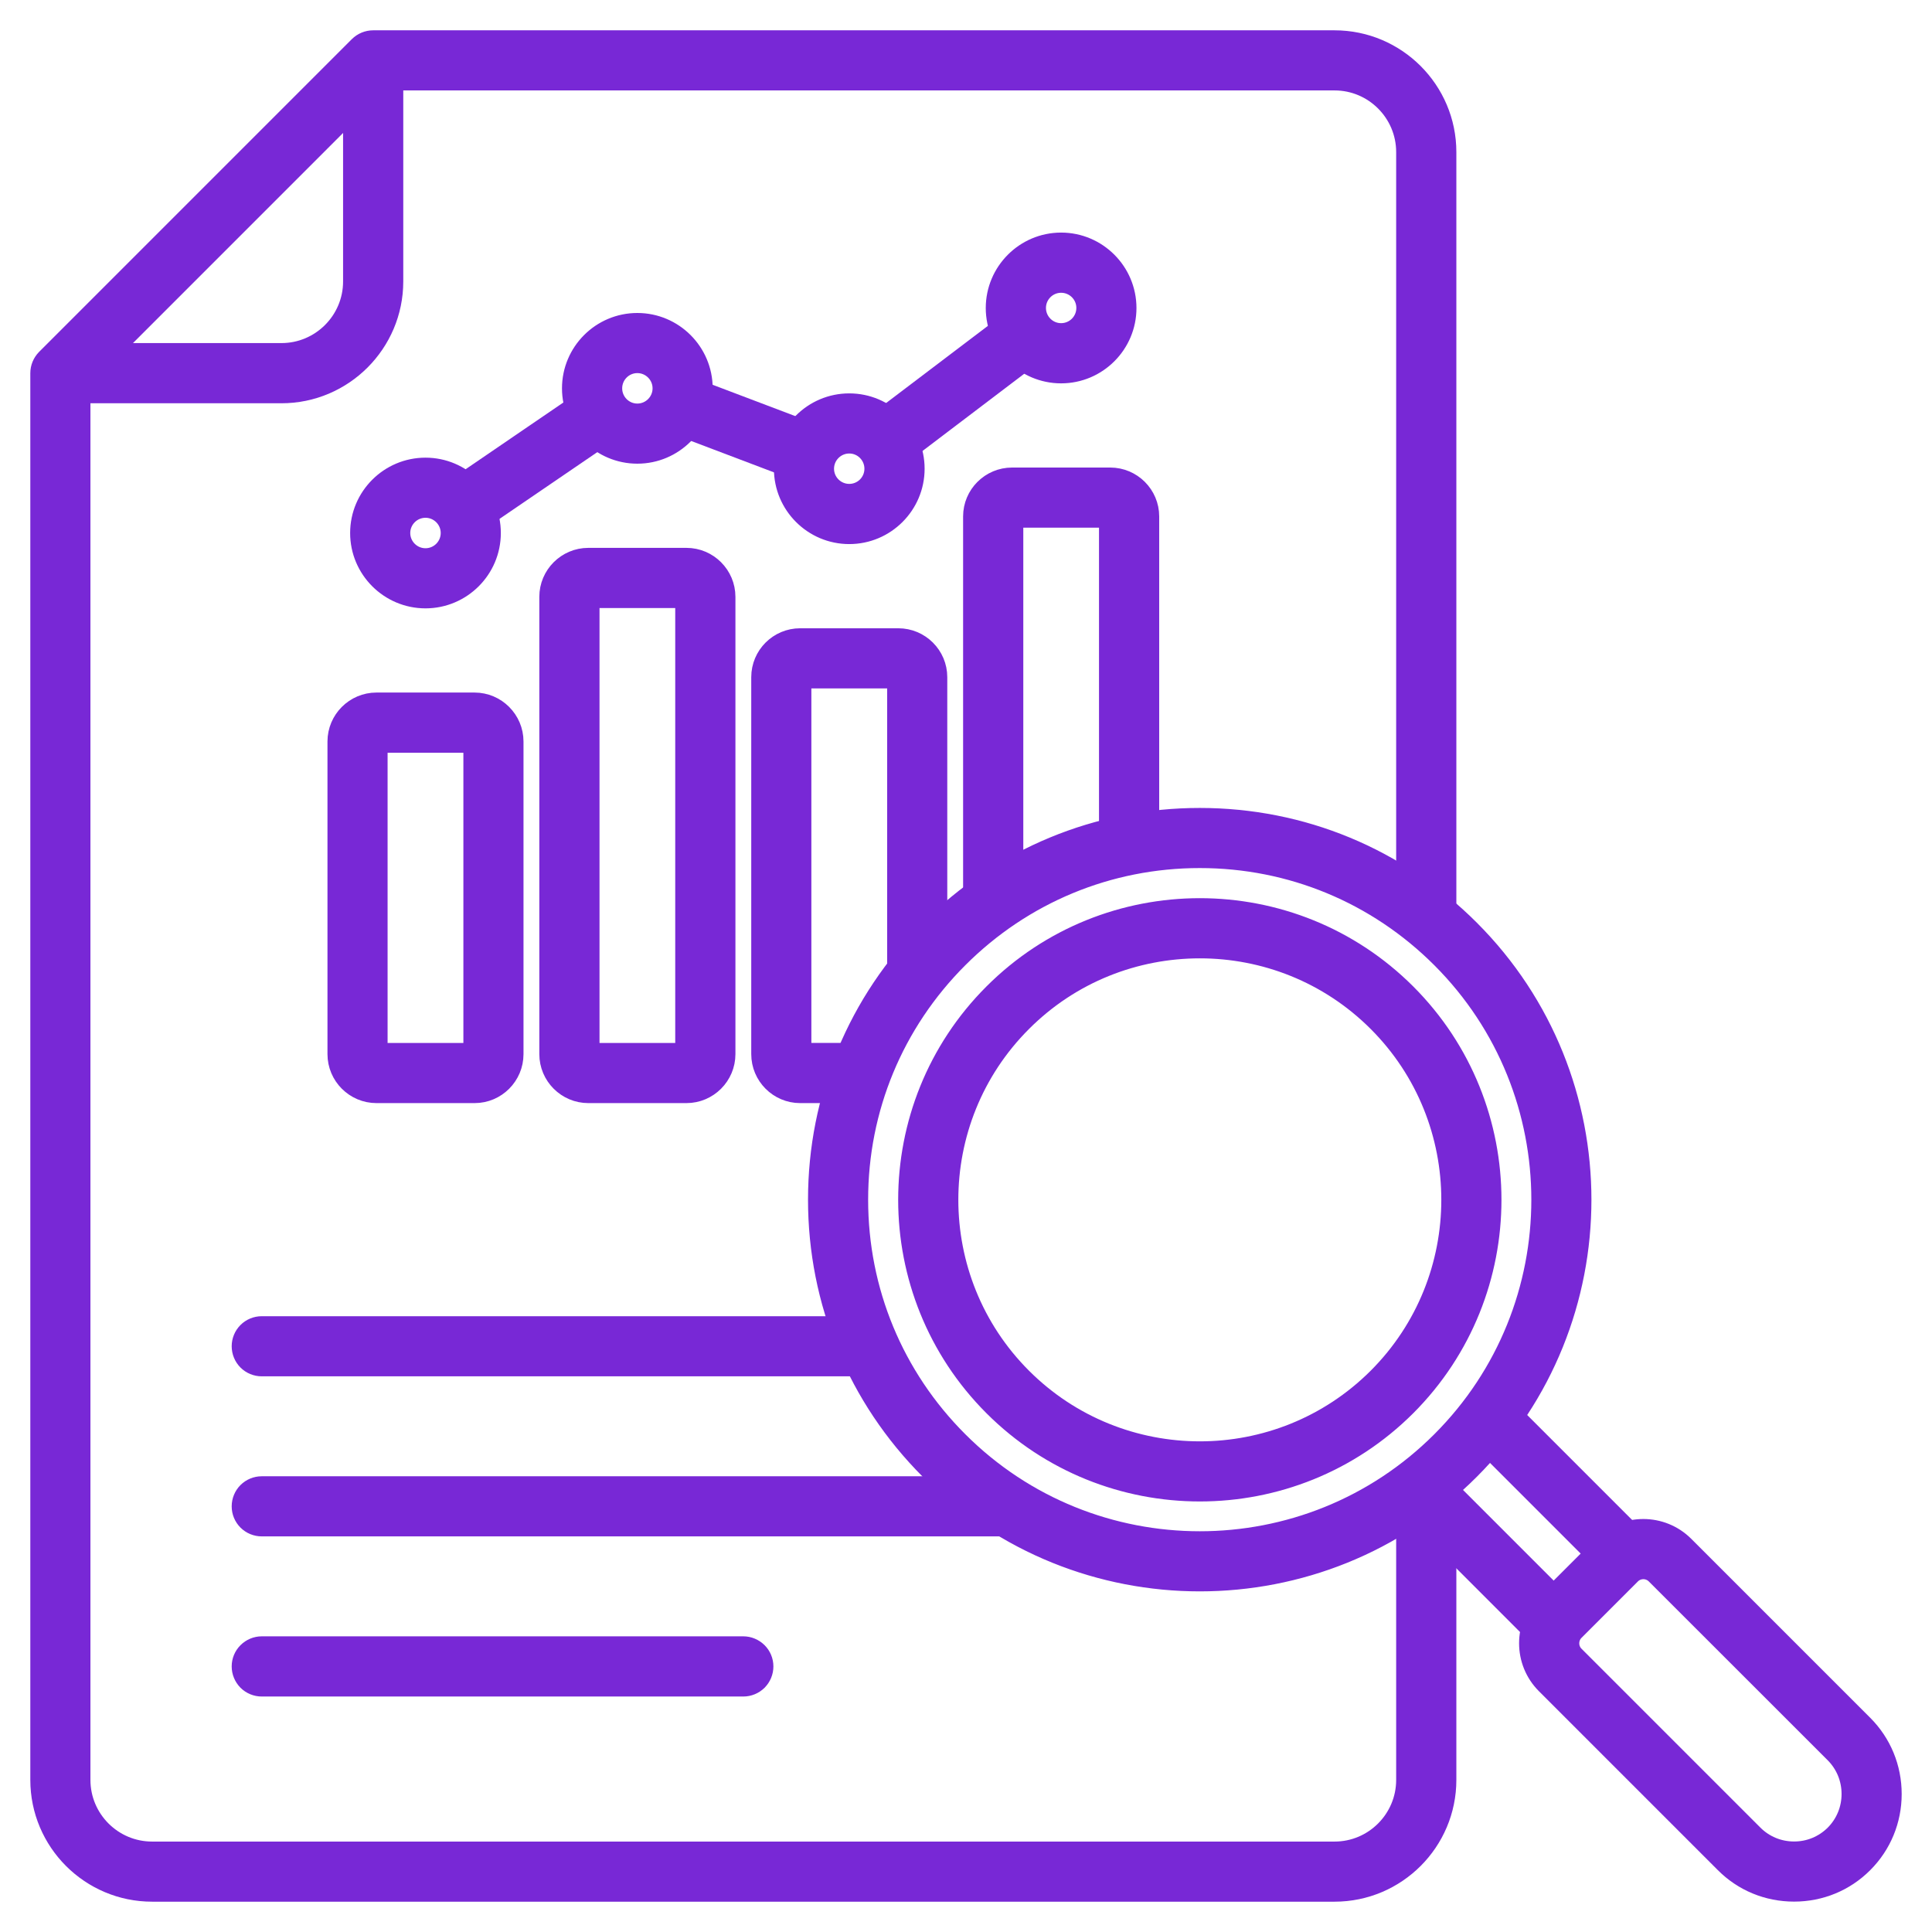
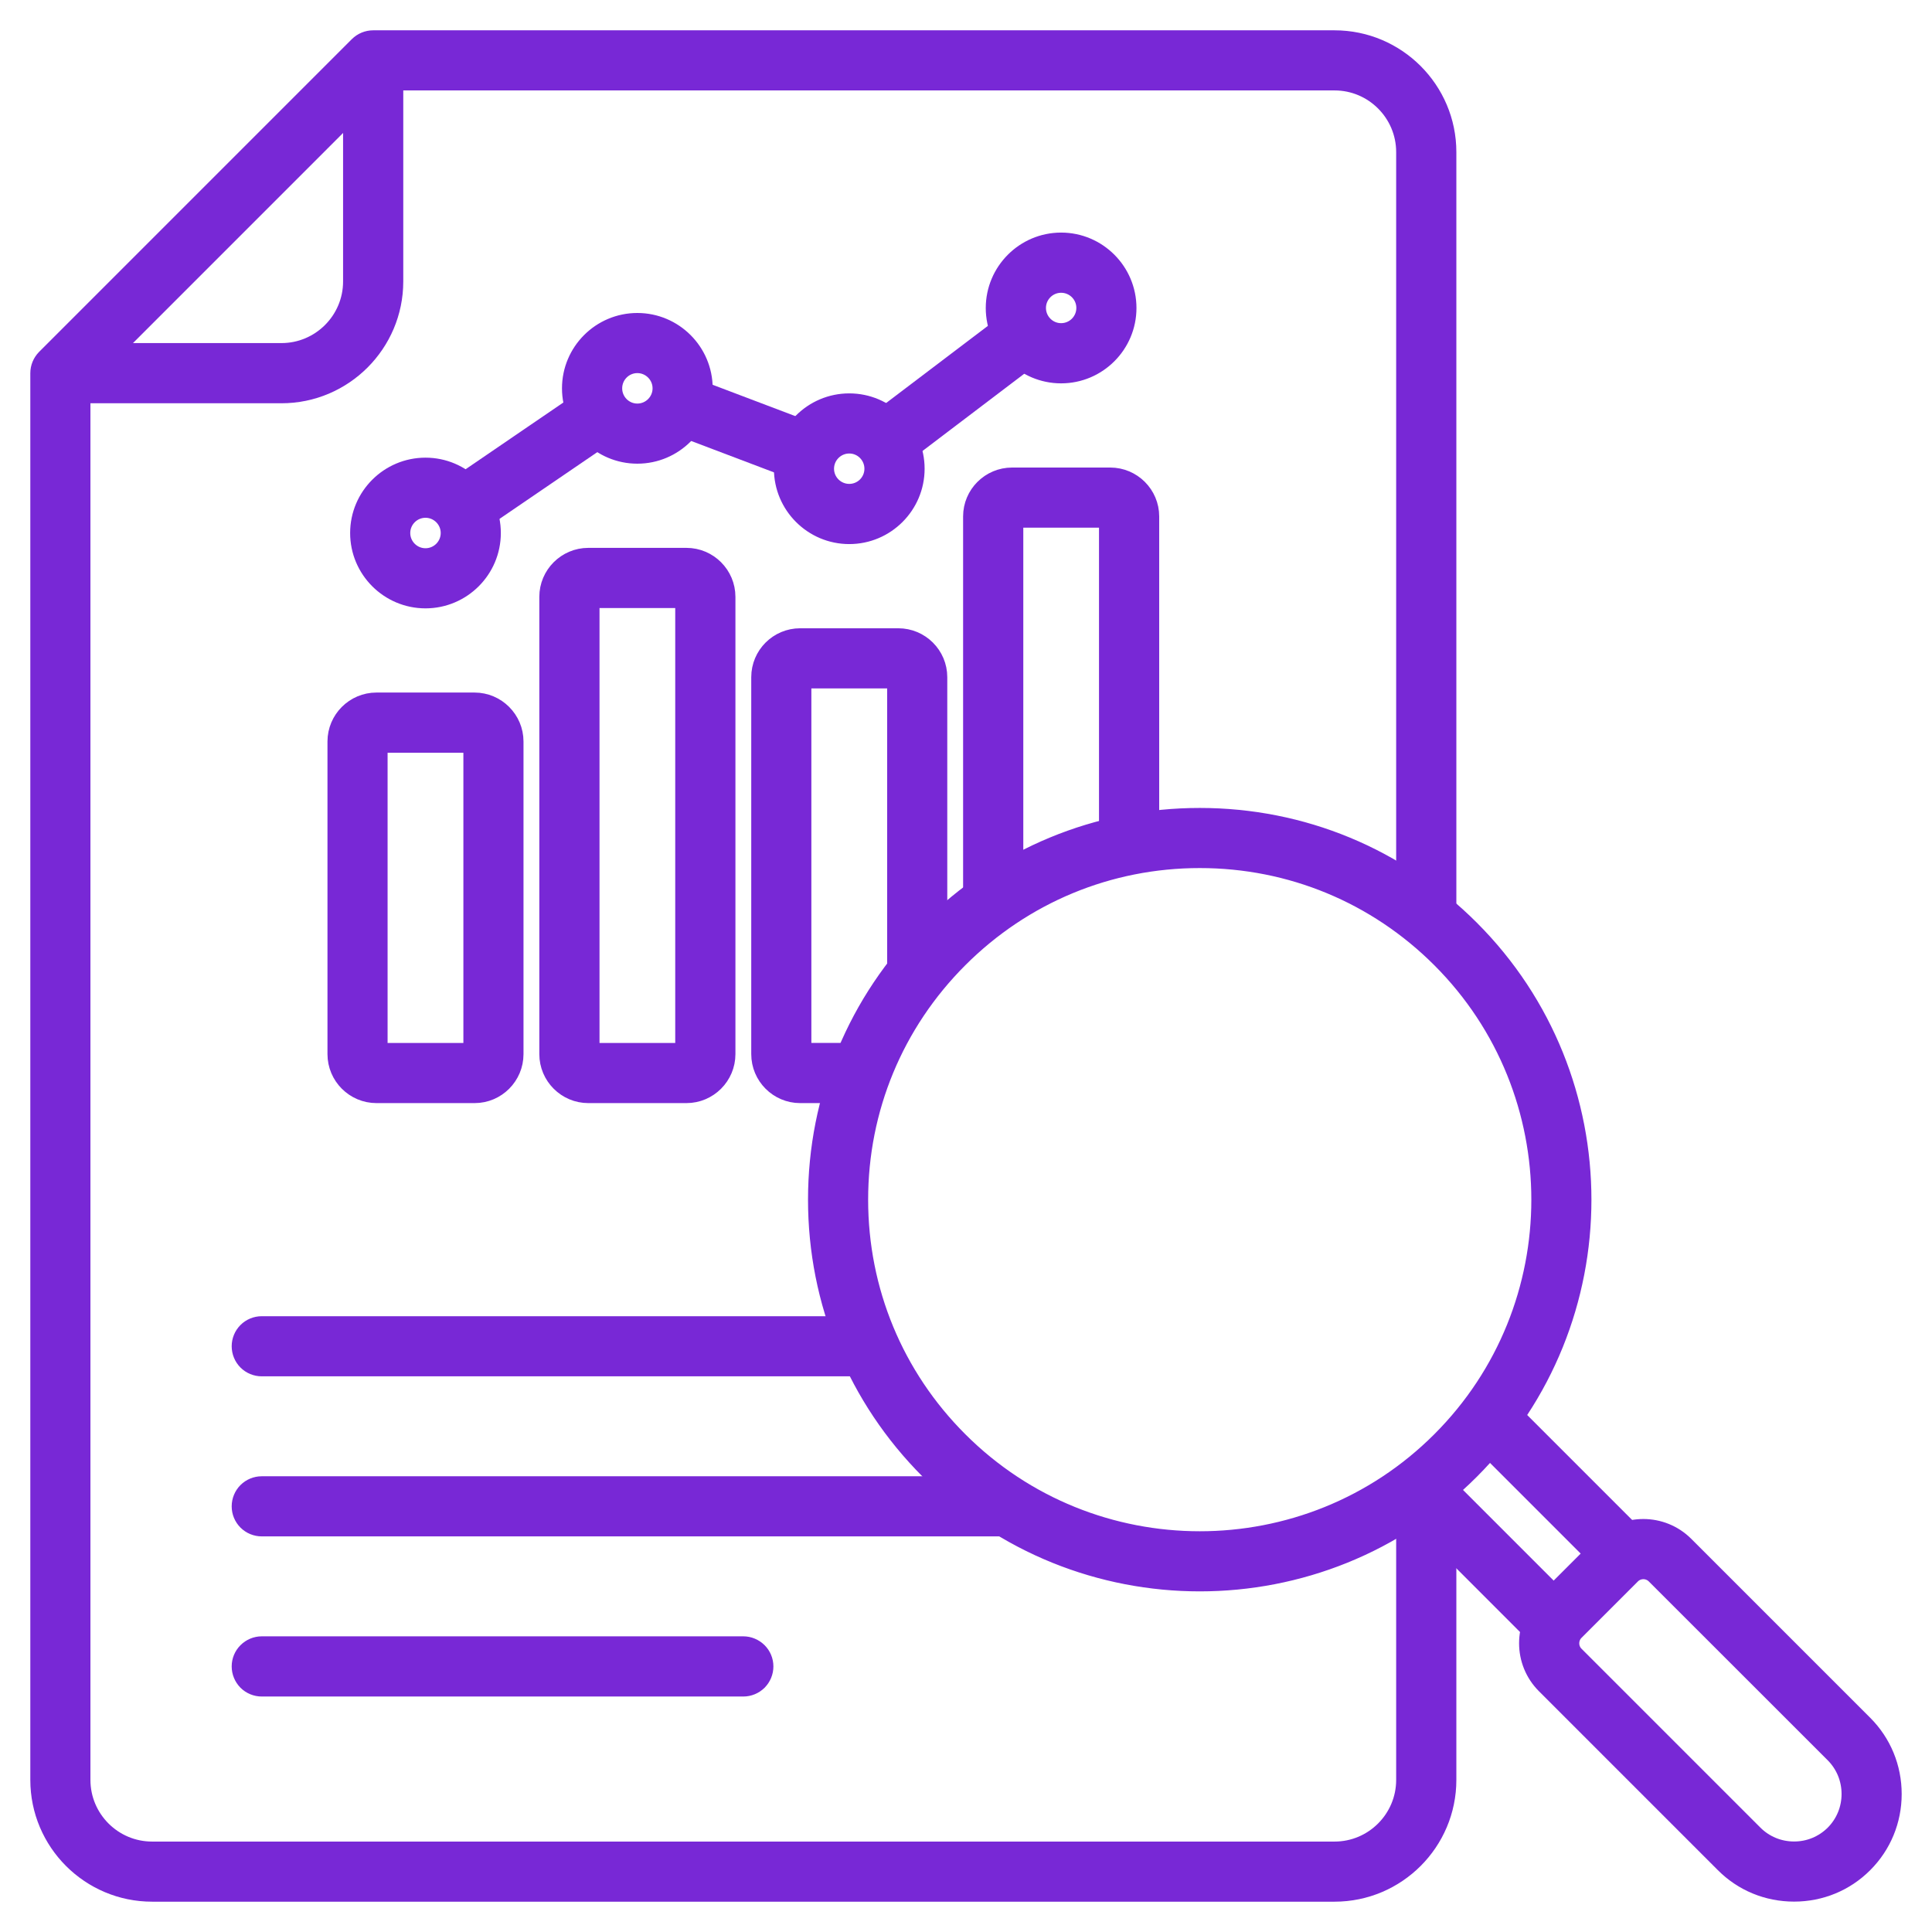
<svg xmlns="http://www.w3.org/2000/svg" width="26" height="26" viewBox="0 0 26 26" fill="none">
  <path d="M17.96 25.492H2.047C1.198 25.492 0.508 24.802 0.508 23.953V5.022C0.508 4.941 0.54 4.864 0.597 4.806L4.806 0.597C4.864 0.54 4.941 0.508 5.022 0.508H17.96C18.808 0.508 19.499 1.198 19.499 2.047V12.35H18.889V2.047C18.889 1.534 18.472 1.117 17.96 1.117H5.148L1.117 5.148V23.953C1.117 24.466 1.534 24.883 2.047 24.883H17.96C18.472 24.883 18.889 24.466 18.889 23.953V20.097H19.499V23.953C19.499 24.802 18.808 25.492 17.96 25.492Z" fill="#7828D6" stroke="#7828D6" stroke-width="0.2" />
  <path d="M3.788 5.327H0.812V4.717H3.788C4.3 4.717 4.717 4.3 4.717 3.788V0.812H5.327V3.788C5.327 4.636 4.636 5.327 3.788 5.327ZM6.401 7.081L6.058 6.578L7.902 5.319L8.246 5.822L6.401 7.081ZM10.751 6.377L9.039 5.728L9.255 5.158L10.967 5.807L10.751 6.377ZM12.099 6.183L11.73 5.697L13.611 4.271L13.979 4.756L12.099 6.183ZM13.671 12.149H13.061V6.95C13.061 6.642 13.312 6.392 13.62 6.392H14.941C15.249 6.392 15.5 6.642 15.5 6.95V11.371H14.89V7.001H13.671V12.149ZM6.387 14.745H5.066C4.758 14.745 4.507 14.494 4.507 14.186V9.979C4.507 9.671 4.758 9.42 5.066 9.42H6.386C6.694 9.42 6.945 9.671 6.945 9.979V14.186C6.945 14.494 6.695 14.745 6.387 14.745ZM5.116 14.136H6.336V10.03H5.116V14.136ZM9.238 14.745H7.917C7.609 14.745 7.358 14.494 7.358 14.186V8.032C7.358 7.724 7.609 7.473 7.917 7.473H9.238C9.546 7.473 9.797 7.724 9.797 8.032V14.186C9.797 14.494 9.546 14.745 9.238 14.745ZM7.968 14.136H9.187V8.083H7.968V14.136ZM11.585 14.745H10.768C10.46 14.745 10.21 14.494 10.21 14.186V9.113C10.21 8.805 10.46 8.555 10.768 8.555H12.089C12.397 8.555 12.648 8.805 12.648 9.113V13.106H12.039V9.164H10.819V14.135H11.585V14.745Z" fill="#7828D6" stroke="#7828D6" stroke-width="0.2" />
  <path d="M5.726 8.087C5.222 8.087 4.812 7.677 4.812 7.173C4.812 6.669 5.222 6.259 5.726 6.259C6.23 6.259 6.64 6.669 6.64 7.173C6.64 7.677 6.23 8.087 5.726 8.087ZM5.726 6.868C5.558 6.868 5.421 7.005 5.421 7.173C5.421 7.341 5.558 7.478 5.726 7.478C5.894 7.478 6.031 7.341 6.031 7.173C6.031 7.005 5.894 6.868 5.726 6.868ZM8.577 6.14C8.073 6.14 7.663 5.73 7.663 5.226C7.663 4.722 8.073 4.312 8.577 4.312C9.081 4.312 9.491 4.722 9.491 5.226C9.491 5.73 9.081 6.14 8.577 6.14ZM8.577 4.921C8.409 4.921 8.273 5.058 8.273 5.226C8.273 5.394 8.409 5.531 8.577 5.531C8.745 5.531 8.882 5.394 8.882 5.226C8.882 5.058 8.745 4.921 8.577 4.921ZM11.429 7.222C10.925 7.222 10.515 6.812 10.515 6.308C10.515 5.804 10.925 5.394 11.429 5.394C11.933 5.394 12.343 5.804 12.343 6.308C12.343 6.812 11.933 7.222 11.429 7.222ZM11.429 6.003C11.261 6.003 11.124 6.14 11.124 6.308C11.124 6.476 11.261 6.612 11.429 6.612C11.597 6.612 11.733 6.476 11.733 6.308C11.733 6.14 11.597 6.003 11.429 6.003ZM14.28 5.059C13.776 5.059 13.366 4.649 13.366 4.145C13.366 3.641 13.776 3.23 14.28 3.23C14.784 3.23 15.194 3.641 15.194 4.145C15.194 4.649 14.784 5.059 14.28 5.059ZM14.28 3.84C14.112 3.84 13.976 3.977 13.976 4.144C13.976 4.312 14.112 4.449 14.28 4.449C14.448 4.449 14.585 4.313 14.585 4.144C14.585 3.976 14.448 3.84 14.28 3.84ZM10.003 22.731H3.522C3.442 22.731 3.364 22.699 3.307 22.642C3.25 22.584 3.218 22.507 3.218 22.426C3.218 22.345 3.25 22.268 3.307 22.211C3.364 22.154 3.442 22.121 3.522 22.121H10.003C10.084 22.121 10.161 22.154 10.219 22.211C10.276 22.268 10.308 22.345 10.308 22.426C10.308 22.507 10.276 22.584 10.219 22.642C10.161 22.699 10.084 22.731 10.003 22.731ZM13.479 20.576H3.522C3.442 20.576 3.364 20.544 3.307 20.487C3.25 20.43 3.218 20.353 3.218 20.272C3.218 20.191 3.25 20.113 3.307 20.056C3.364 19.999 3.442 19.967 3.522 19.967H13.479C13.56 19.967 13.637 19.999 13.695 20.056C13.752 20.113 13.784 20.191 13.784 20.272C13.784 20.353 13.752 20.43 13.695 20.487C13.637 20.544 13.56 20.576 13.479 20.576ZM11.625 18.422H3.522C3.442 18.422 3.364 18.39 3.307 18.333C3.25 18.276 3.218 18.198 3.218 18.117C3.218 18.037 3.25 17.959 3.307 17.902C3.364 17.845 3.442 17.813 3.522 17.813H11.625C11.706 17.813 11.783 17.845 11.841 17.902C11.898 17.959 11.93 18.037 11.93 18.117C11.93 18.198 11.898 18.276 11.841 18.333C11.783 18.39 11.706 18.422 11.625 18.422Z" fill="#7828D6" stroke="#7828D6" stroke-width="0.2" />
  <path d="M20.704 22.07L18.938 20.303L19.368 19.872L21.135 21.639L20.704 22.07ZM21.64 21.134L19.81 19.304L20.241 18.873L22.071 20.703L21.64 21.134Z" fill="#7828D6" stroke="#7828D6" stroke-width="0.2" />
  <path d="M16.146 21.316C14.822 21.316 13.497 20.812 12.489 19.803C11.512 18.826 10.974 17.527 10.974 16.145C10.974 14.764 11.512 13.465 12.489 12.488C12.489 12.488 12.489 12.488 12.489 12.488C13.466 11.511 14.765 10.973 16.146 10.973C17.528 10.973 18.827 11.511 19.804 12.488C21.821 14.505 21.821 17.786 19.804 19.803C18.796 20.812 17.471 21.316 16.146 21.316ZM16.146 11.582C14.928 11.582 13.782 12.057 12.92 12.919C12.058 13.781 11.583 14.927 11.583 16.145C11.583 17.364 12.058 18.511 12.92 19.372C14.699 21.152 17.594 21.152 19.373 19.372C21.153 17.593 21.153 14.698 19.373 12.919C18.511 12.057 17.365 11.582 16.146 11.582ZM24.144 25.491C23.782 25.491 23.443 25.352 23.189 25.097L20.781 22.689C20.464 22.372 20.464 21.857 20.781 21.54L21.541 20.78C21.858 20.463 22.373 20.463 22.69 20.78L25.098 23.188C25.352 23.442 25.492 23.782 25.492 24.143C25.492 24.504 25.352 24.843 25.098 25.097C24.844 25.352 24.505 25.491 24.144 25.491ZM21.972 21.211L21.212 21.971C21.174 22.009 21.153 22.06 21.153 22.115C21.153 22.169 21.174 22.22 21.212 22.258L23.62 24.666C23.759 24.805 23.945 24.882 24.144 24.882C24.343 24.882 24.528 24.805 24.668 24.666C24.806 24.527 24.883 24.341 24.883 24.143C24.883 23.944 24.806 23.758 24.668 23.619L22.259 21.211C22.221 21.173 22.169 21.152 22.116 21.152C22.062 21.152 22.01 21.173 21.972 21.211Z" fill="#7828D6" />
  <path d="M12.489 12.488C11.512 13.465 10.974 14.764 10.974 16.145C10.974 17.527 11.512 18.826 12.489 19.803C13.497 20.812 14.822 21.316 16.146 21.316C17.471 21.316 18.796 20.812 19.804 19.803C21.821 17.786 21.821 14.505 19.804 12.488C18.827 11.511 17.528 10.973 16.146 10.973C14.765 10.973 13.466 11.511 12.489 12.488ZM12.489 12.488C12.489 12.488 12.489 12.488 12.489 12.488ZM16.146 11.582C14.928 11.582 13.782 12.057 12.92 12.919C12.058 13.781 11.583 14.927 11.583 16.145C11.583 17.364 12.058 18.511 12.92 19.372C14.699 21.152 17.594 21.152 19.373 19.372C21.153 17.593 21.153 14.698 19.373 12.919C18.511 12.057 17.365 11.582 16.146 11.582ZM24.144 25.491C23.782 25.491 23.443 25.352 23.189 25.097L20.781 22.689C20.464 22.372 20.464 21.857 20.781 21.54L21.541 20.78C21.858 20.463 22.373 20.463 22.69 20.78L25.098 23.188C25.352 23.442 25.492 23.782 25.492 24.143C25.492 24.504 25.352 24.843 25.098 25.097C24.844 25.352 24.505 25.491 24.144 25.491ZM21.972 21.211L21.212 21.971C21.174 22.009 21.153 22.06 21.153 22.115C21.153 22.169 21.174 22.22 21.212 22.258L23.62 24.666C23.759 24.805 23.945 24.882 24.144 24.882C24.343 24.882 24.528 24.805 24.668 24.666C24.806 24.527 24.883 24.341 24.883 24.143C24.883 23.944 24.806 23.758 24.668 23.619L22.259 21.211C22.221 21.173 22.169 21.152 22.116 21.152C22.062 21.152 22.01 21.173 21.972 21.211Z" stroke="#7828D6" stroke-width="0.2" />
-   <path d="M16.147 20.106C15.132 20.106 14.118 19.72 13.346 18.948C11.801 17.403 11.801 14.89 13.346 13.346C14.89 11.801 17.403 11.801 18.948 13.346C20.492 14.89 20.492 17.403 18.948 18.948C18.175 19.72 17.161 20.106 16.147 20.106ZM16.147 12.797C15.288 12.797 14.43 13.123 13.777 13.777C12.47 15.083 12.47 17.21 13.777 18.517C14.43 19.17 15.289 19.497 16.147 19.497C17.005 19.497 17.863 19.17 18.517 18.517C19.823 17.21 19.823 15.083 18.517 13.777C17.863 13.123 17.005 12.797 16.147 12.797Z" fill="#7828D6" stroke="#7828D6" stroke-width="0.2" />
</svg>